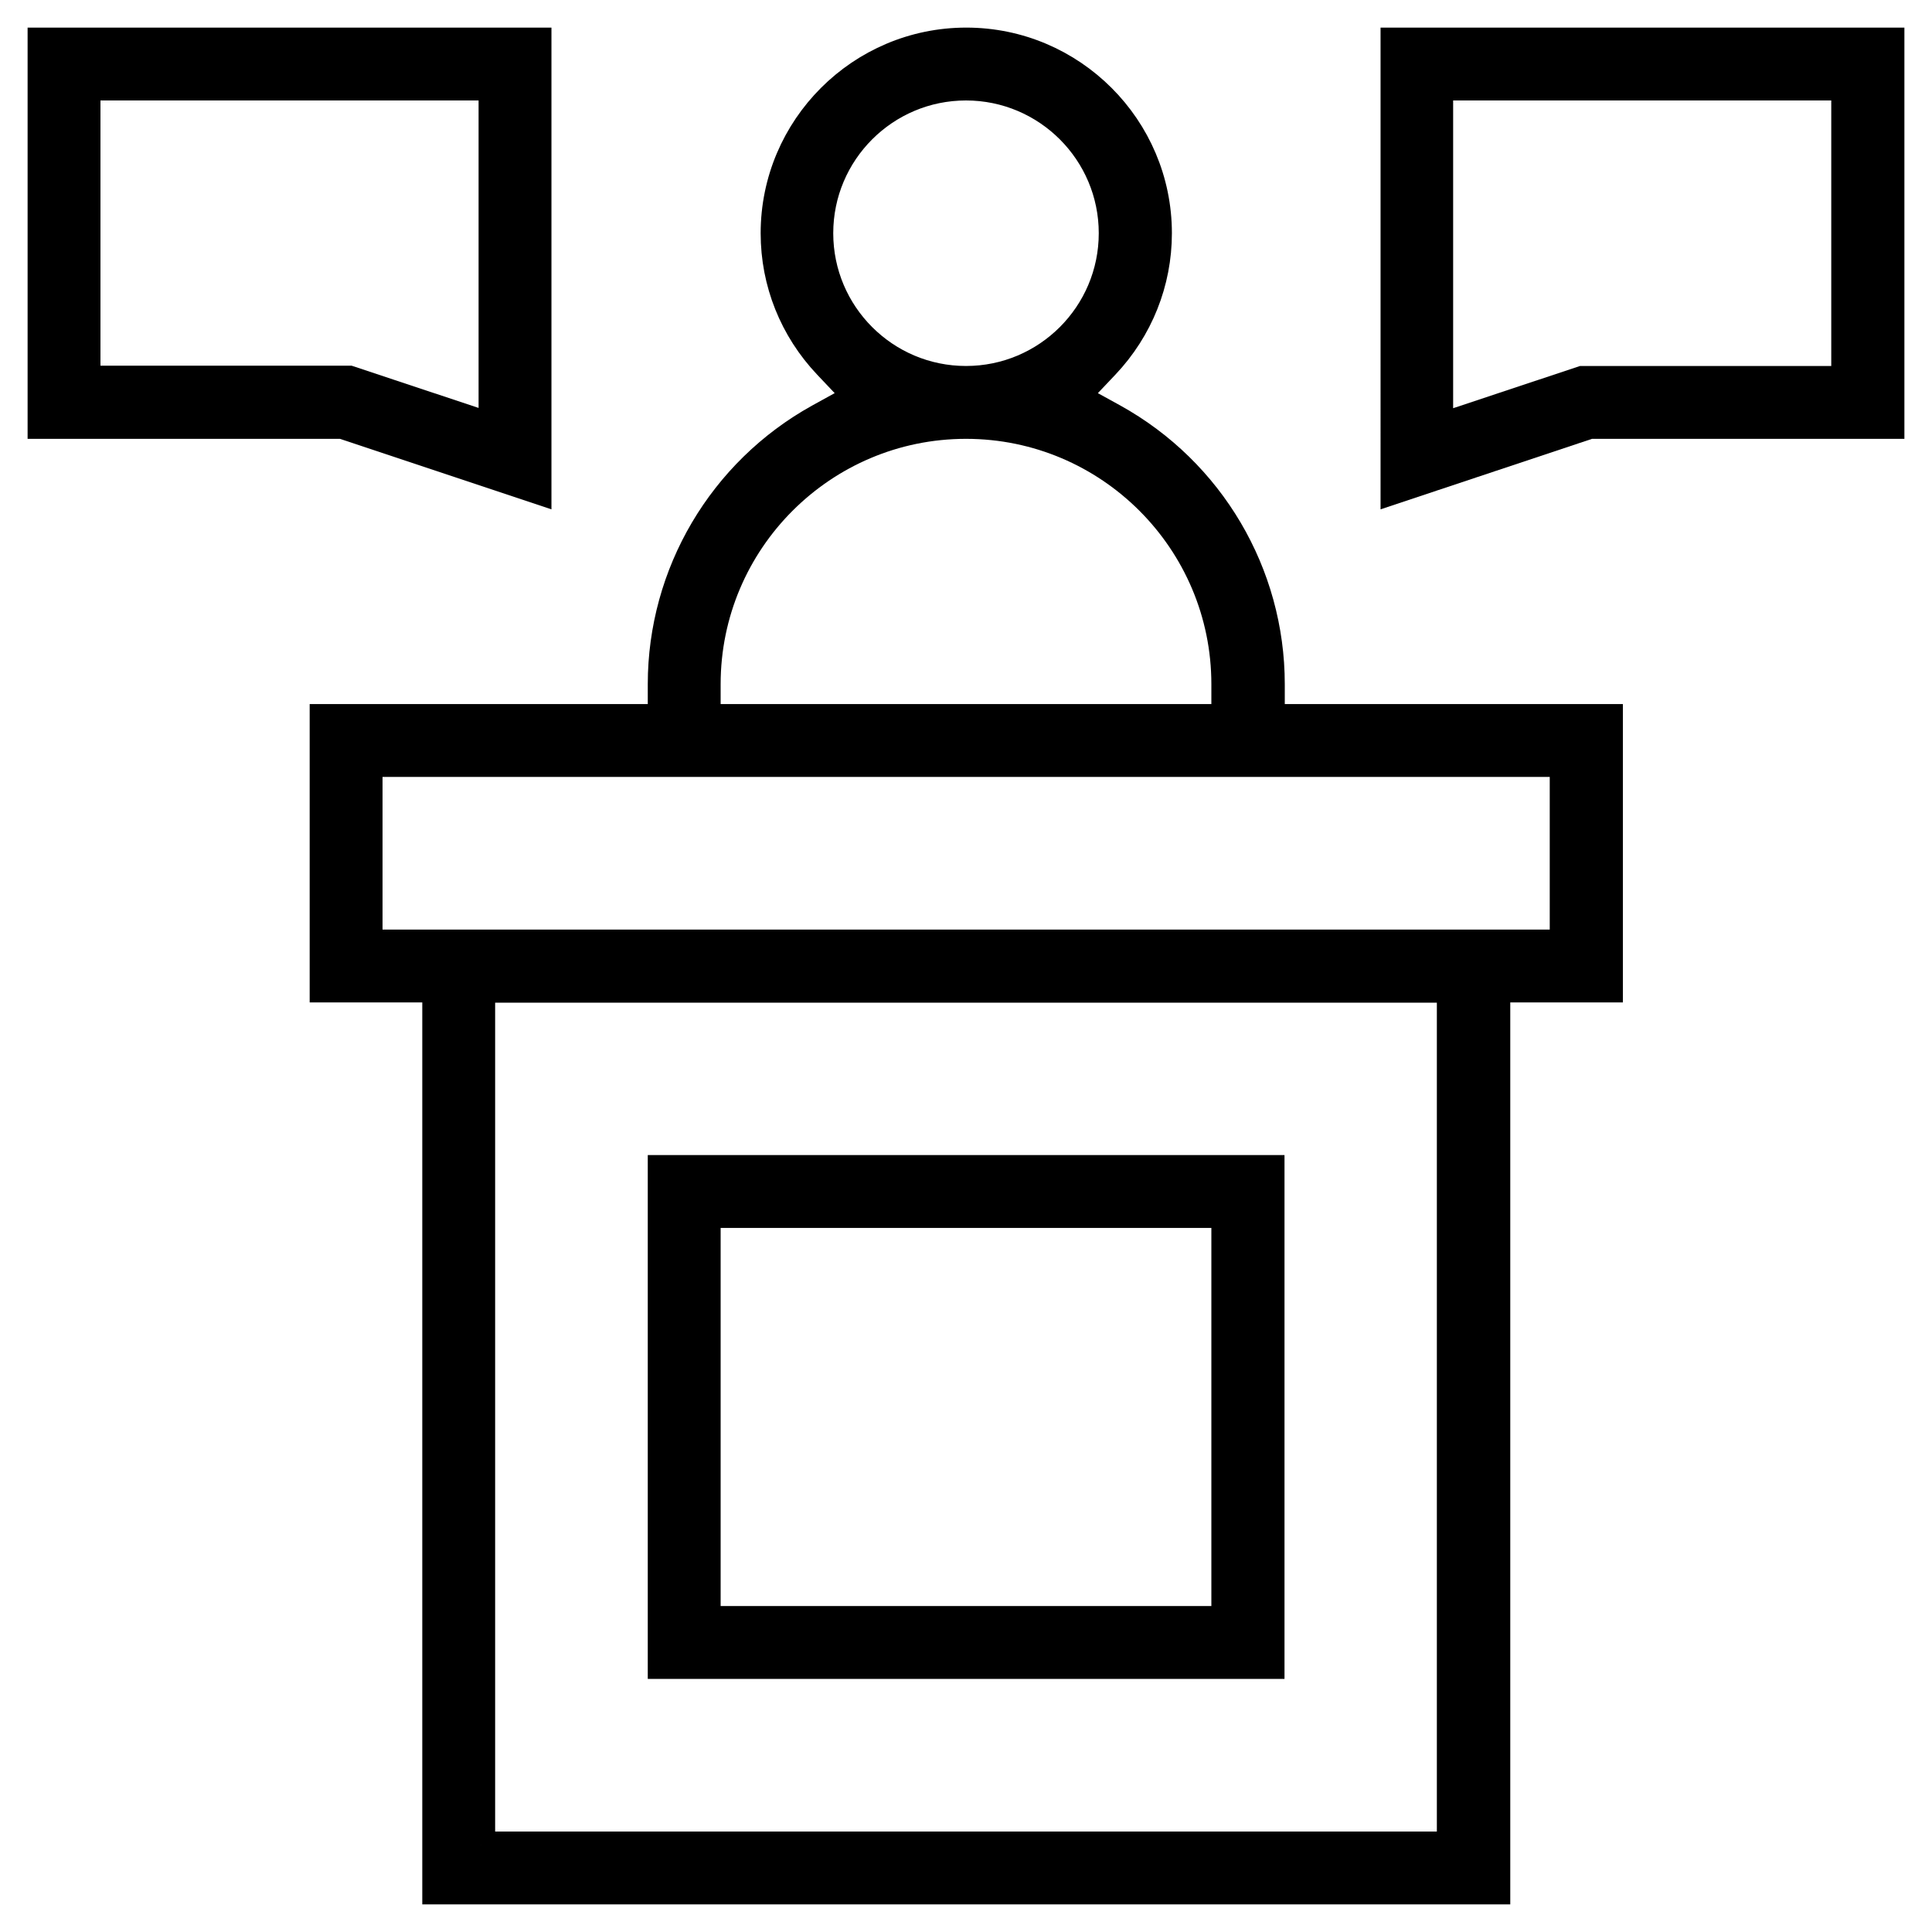
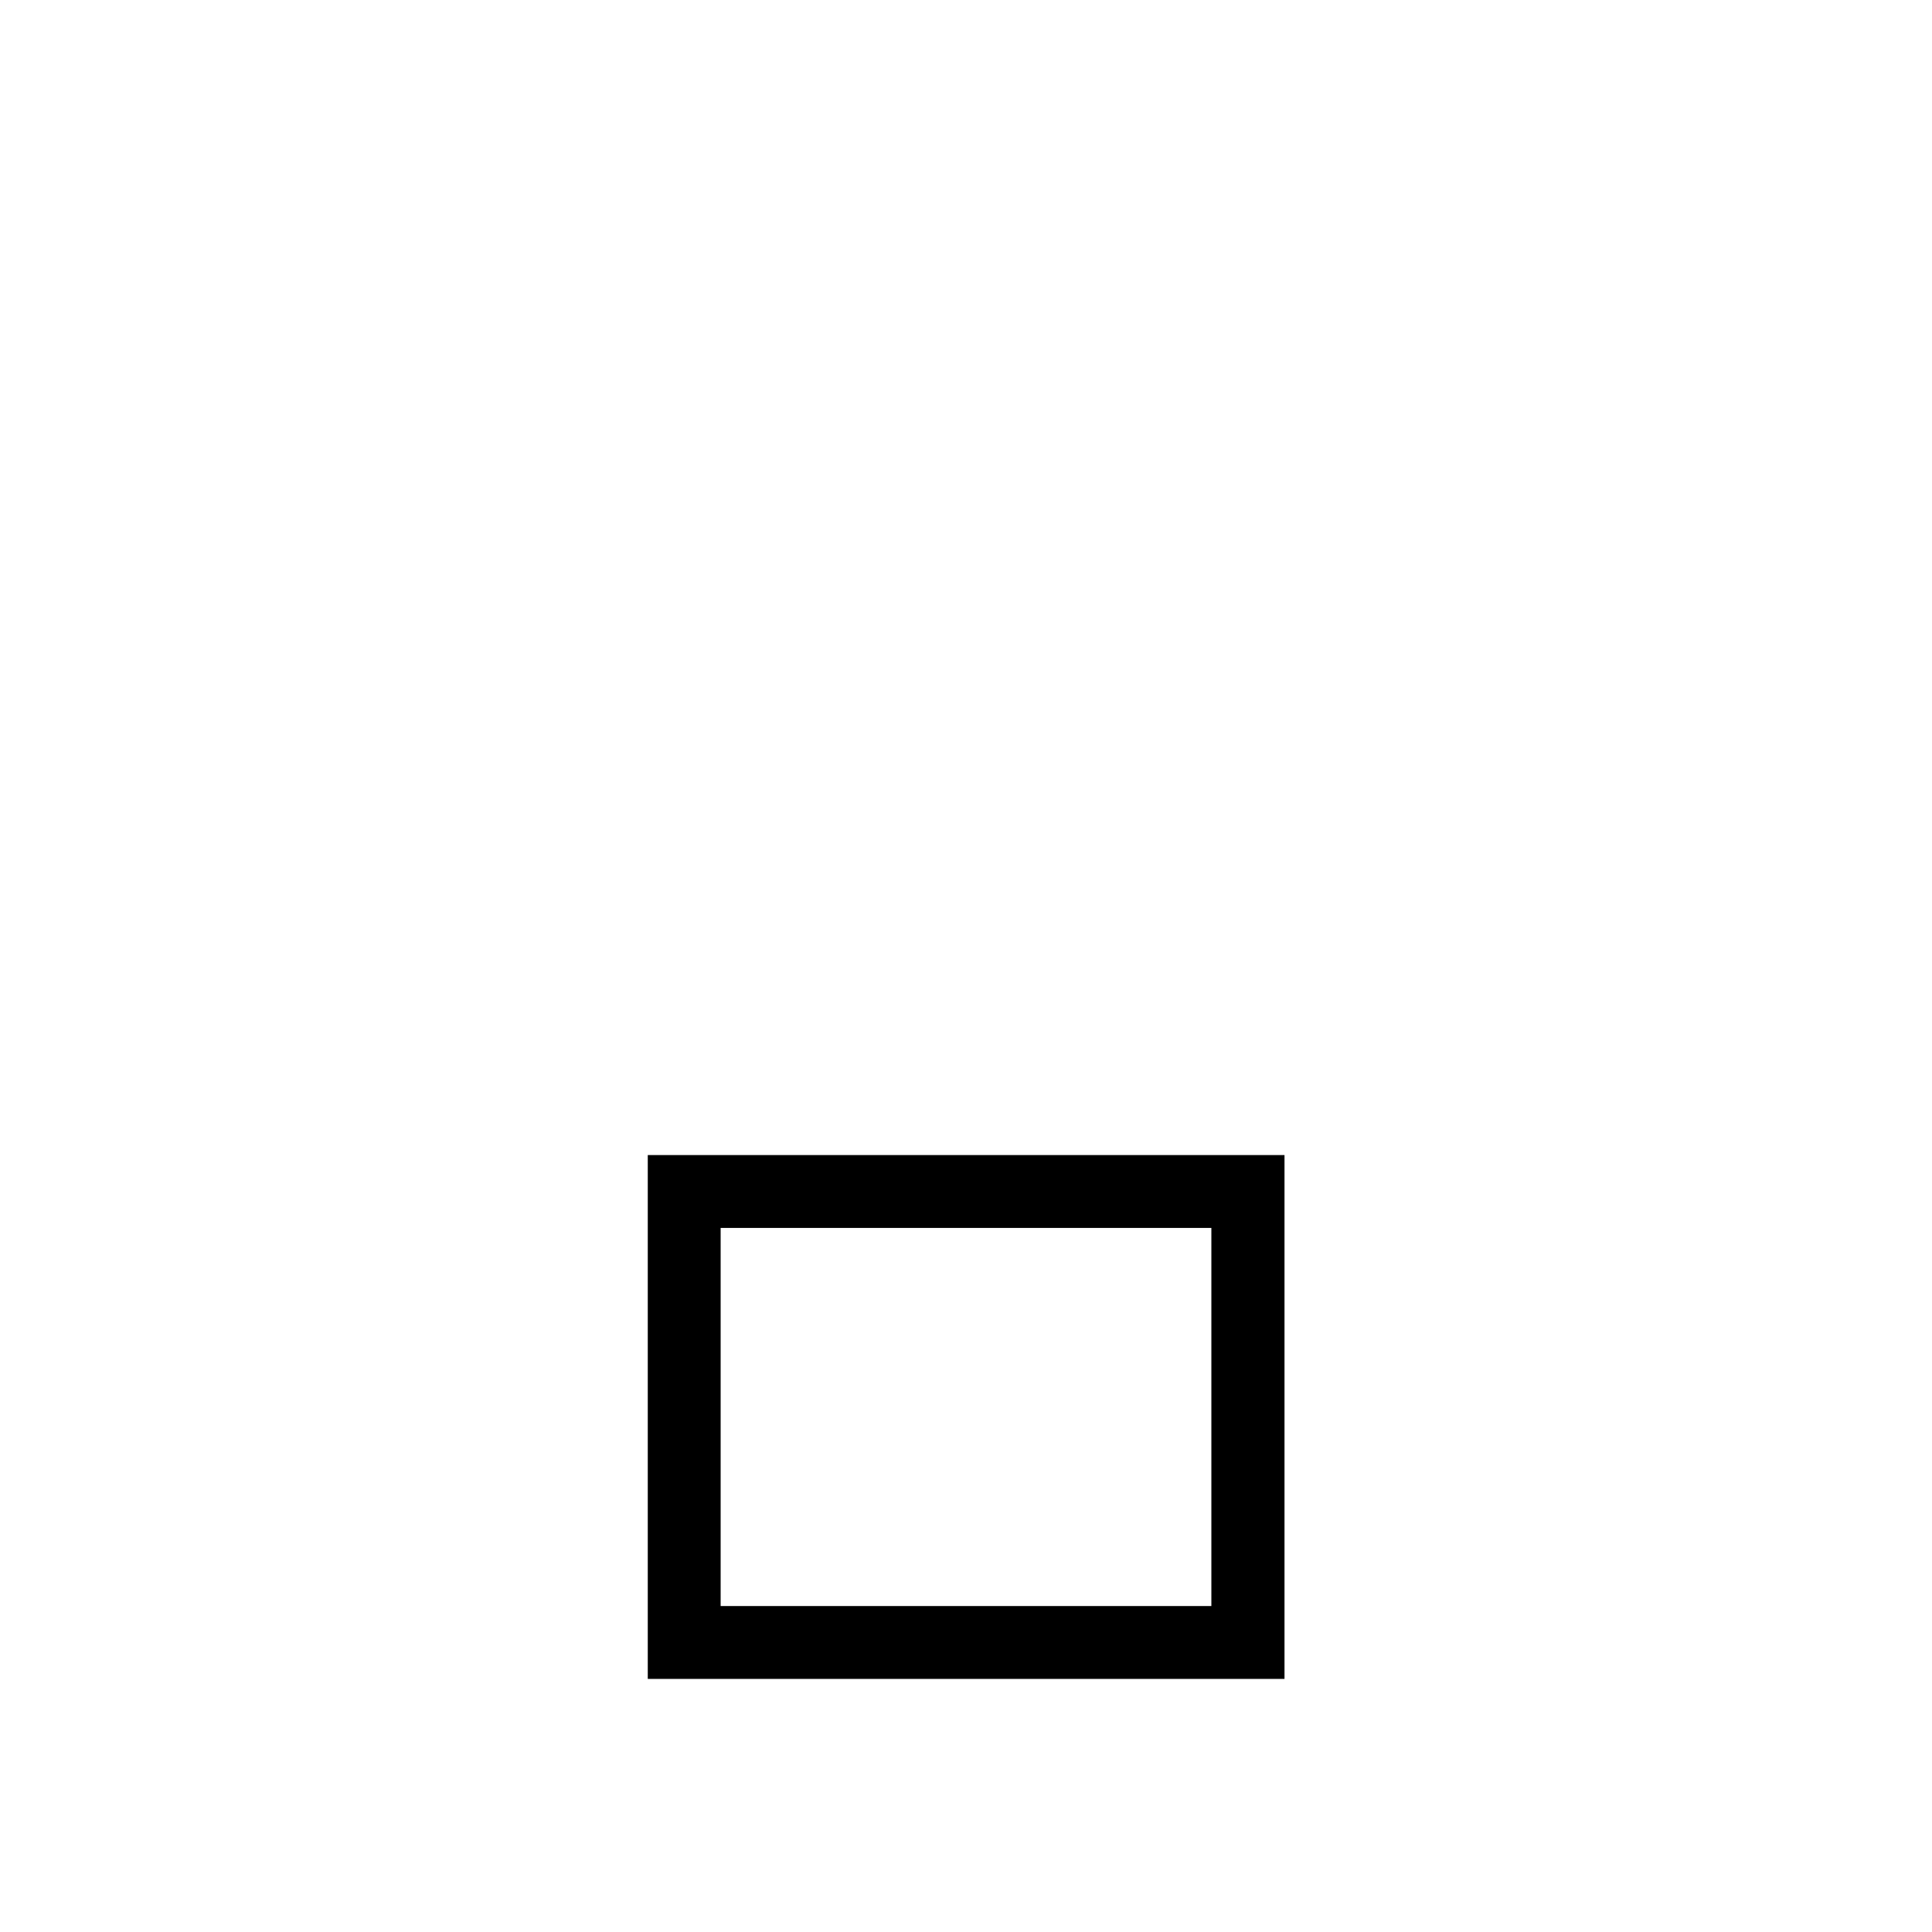
<svg xmlns="http://www.w3.org/2000/svg" version="1.1" viewBox="0 0 70 70">
  <defs>
    <style>
      .cls-1 {
        stroke: #000;
        stroke-miterlimit: 10;
      }
    </style>
  </defs>
  <g>
    <g id="Layer_1">
      <g>
-         <path class="cls-1" d="M15.8,68.5v-32.68h-4.08v-9.81h12.25v-1.22c0-4.01,2.18-7.71,5.7-9.66l1.38-.76-1.08-1.14c-1.23-1.3-1.91-2.99-1.91-4.78,0-3.83,3.12-6.95,6.95-6.95s6.95,3.12,6.95,6.95c0,1.78-.68,3.48-1.91,4.78l-1.08,1.14,1.38.76c3.52,1.95,5.7,5.65,5.7,9.66v1.22h12.25v9.81h-4.08v32.68H15.8ZM17.44,66.86h35.12v-31.03H17.44v31.03ZM13.36,34.18h43.29v-6.53H13.36v6.53ZM35,15.4c-5.18,0-9.39,4.21-9.39,9.39v1.22h18.78v-1.22c0-5.18-4.21-9.39-9.39-9.39ZM35,3.14c-2.93,0-5.31,2.38-5.31,5.31s2.38,5.31,5.31,5.31,5.31-2.38,5.31-5.31-2.38-5.31-5.31-5.31Z" />
-         <path class="cls-1" d="M12.4,15.4H1.5V1.5h17.98v16.26l-7.08-2.36ZM17.84,15.48V3.14H3.14v10.61h9.52l5.17,1.72Z" />
-         <path class="cls-1" d="M50.52,1.5h17.98v13.9h-10.9l-7.08,2.36V1.5ZM52.16,15.48l5.17-1.72h9.52V3.14h-14.7v12.33Z" />
-         <path class="cls-1" d="M23.97,60.33v-17.98h22.07v17.98h-22.07ZM25.61,58.69h18.78v-14.7h-18.78v14.7Z" />
+         <path class="cls-1" d="M23.97,60.33v-17.98h22.07v17.98h-22.07ZM25.61,58.69h18.78v-14.7h-18.78Z" />
      </g>
    </g>
  </g>
</svg>